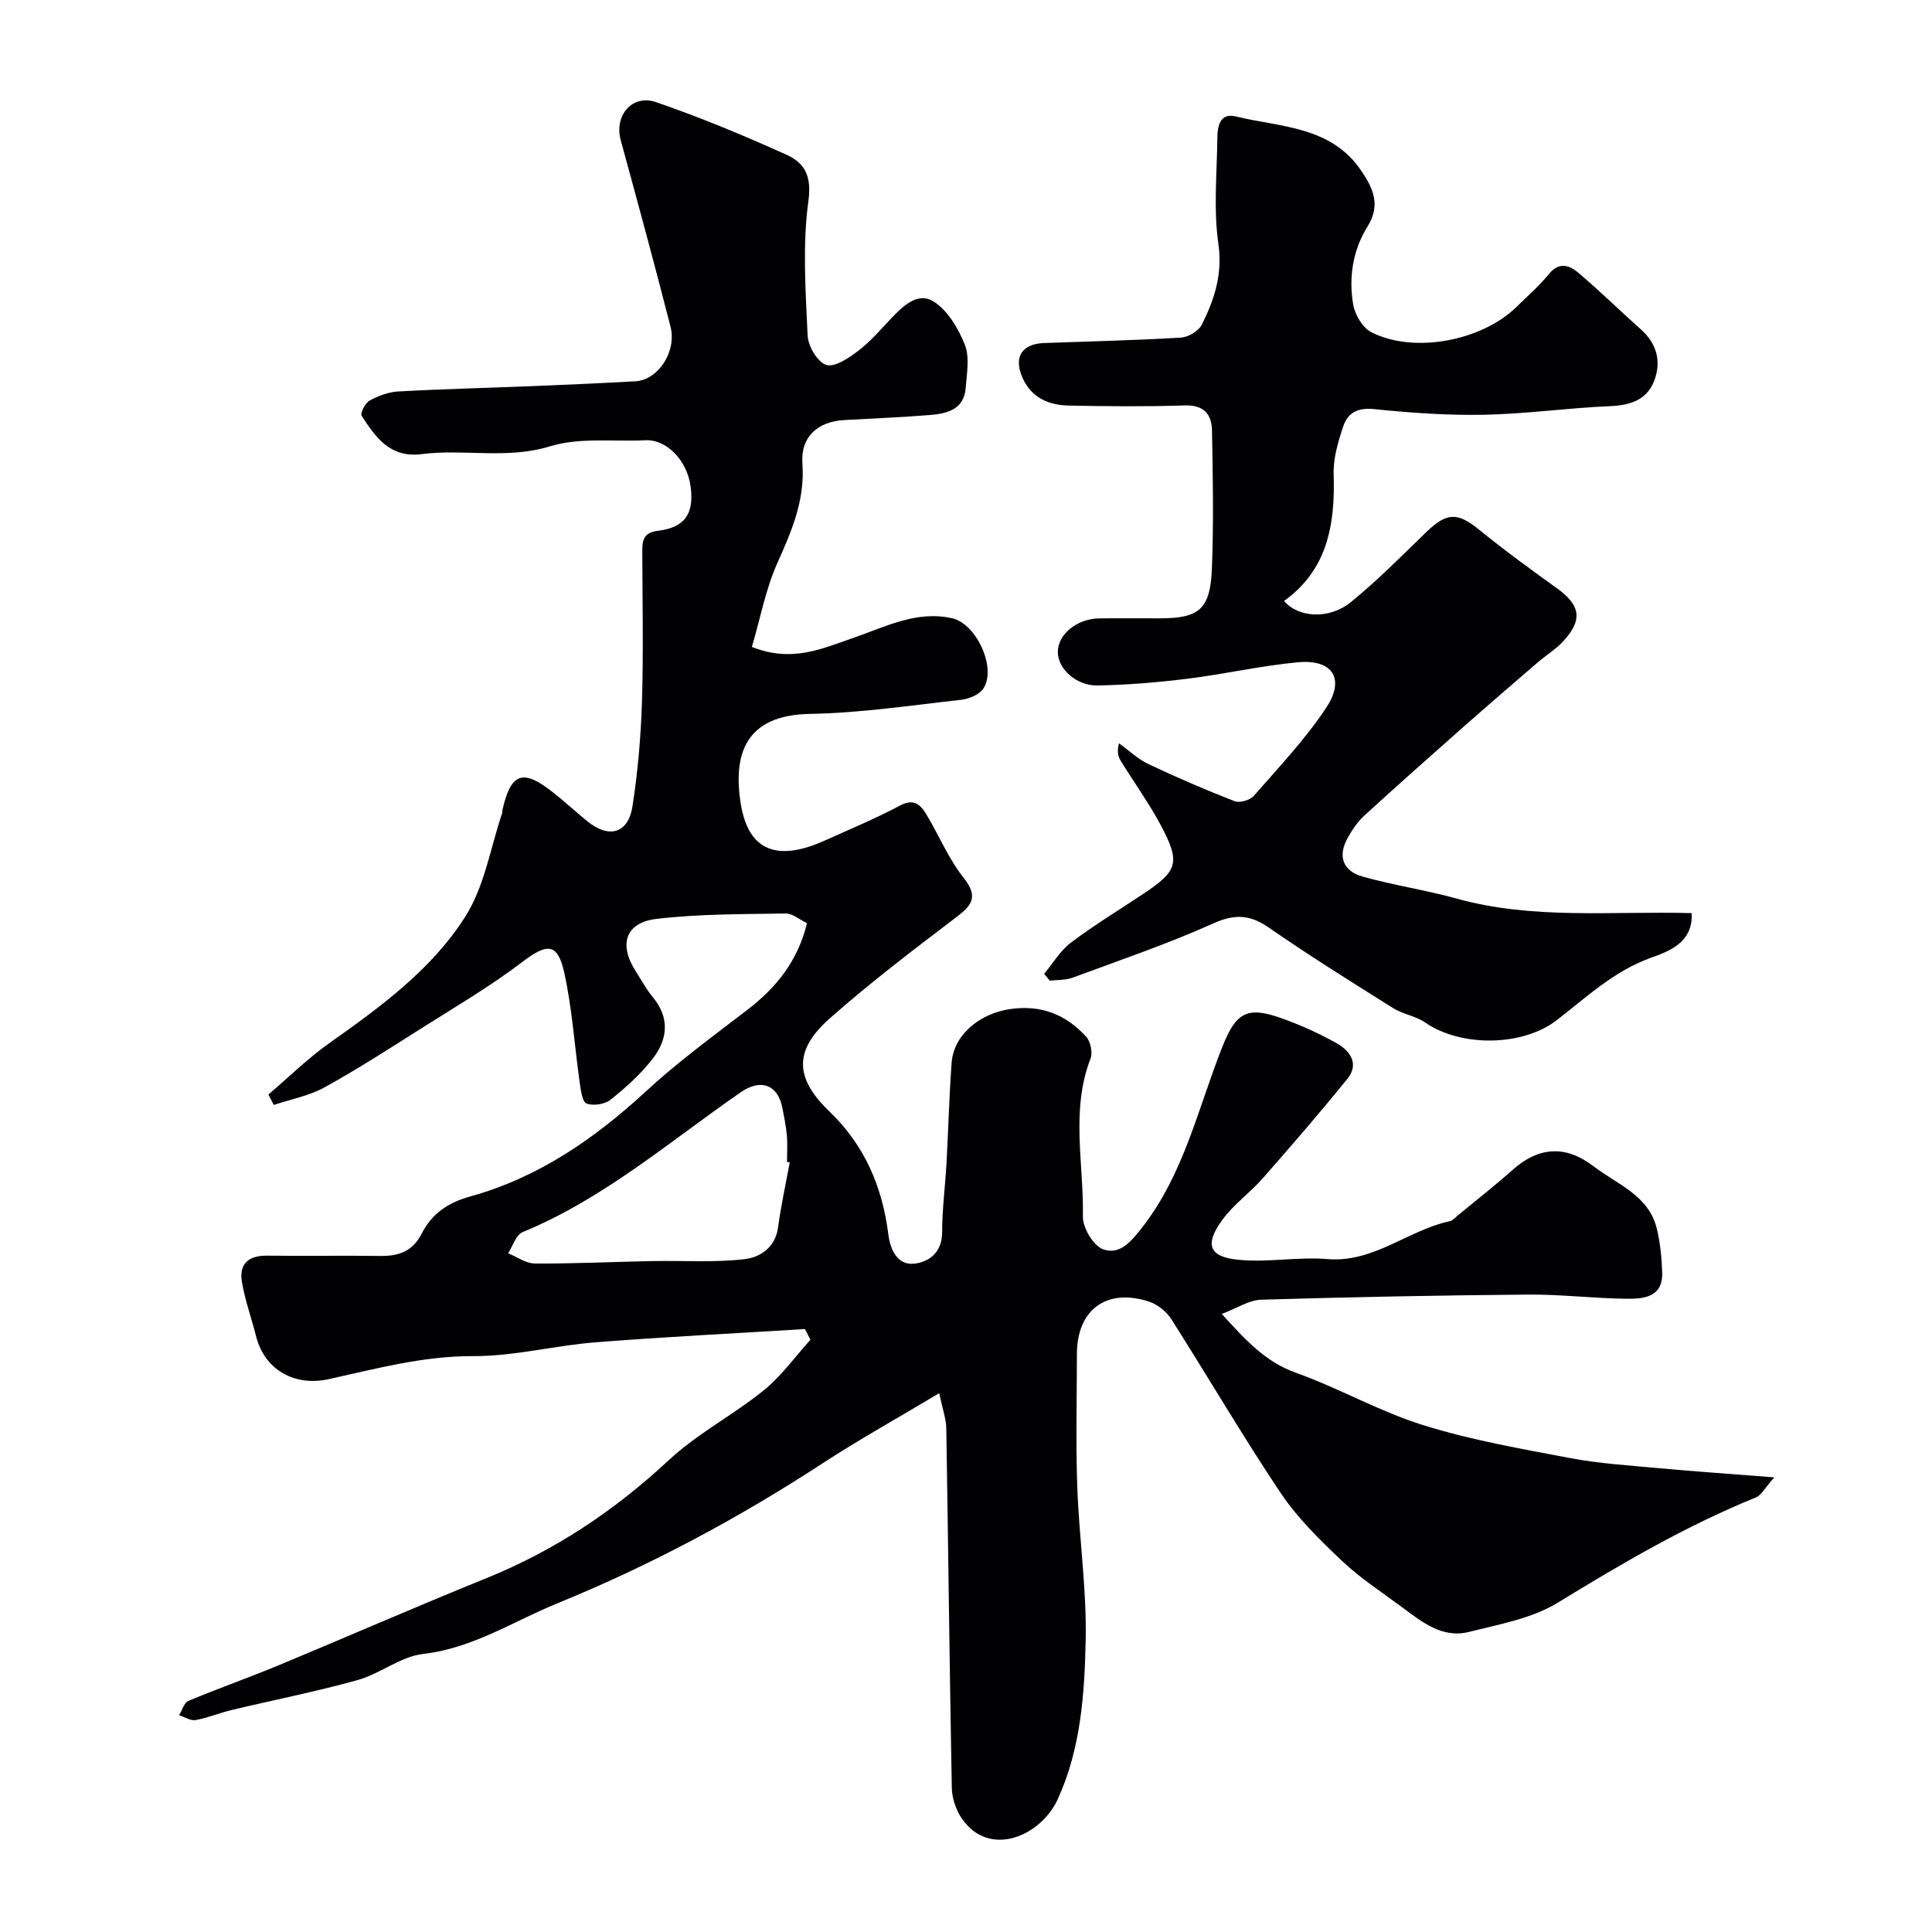
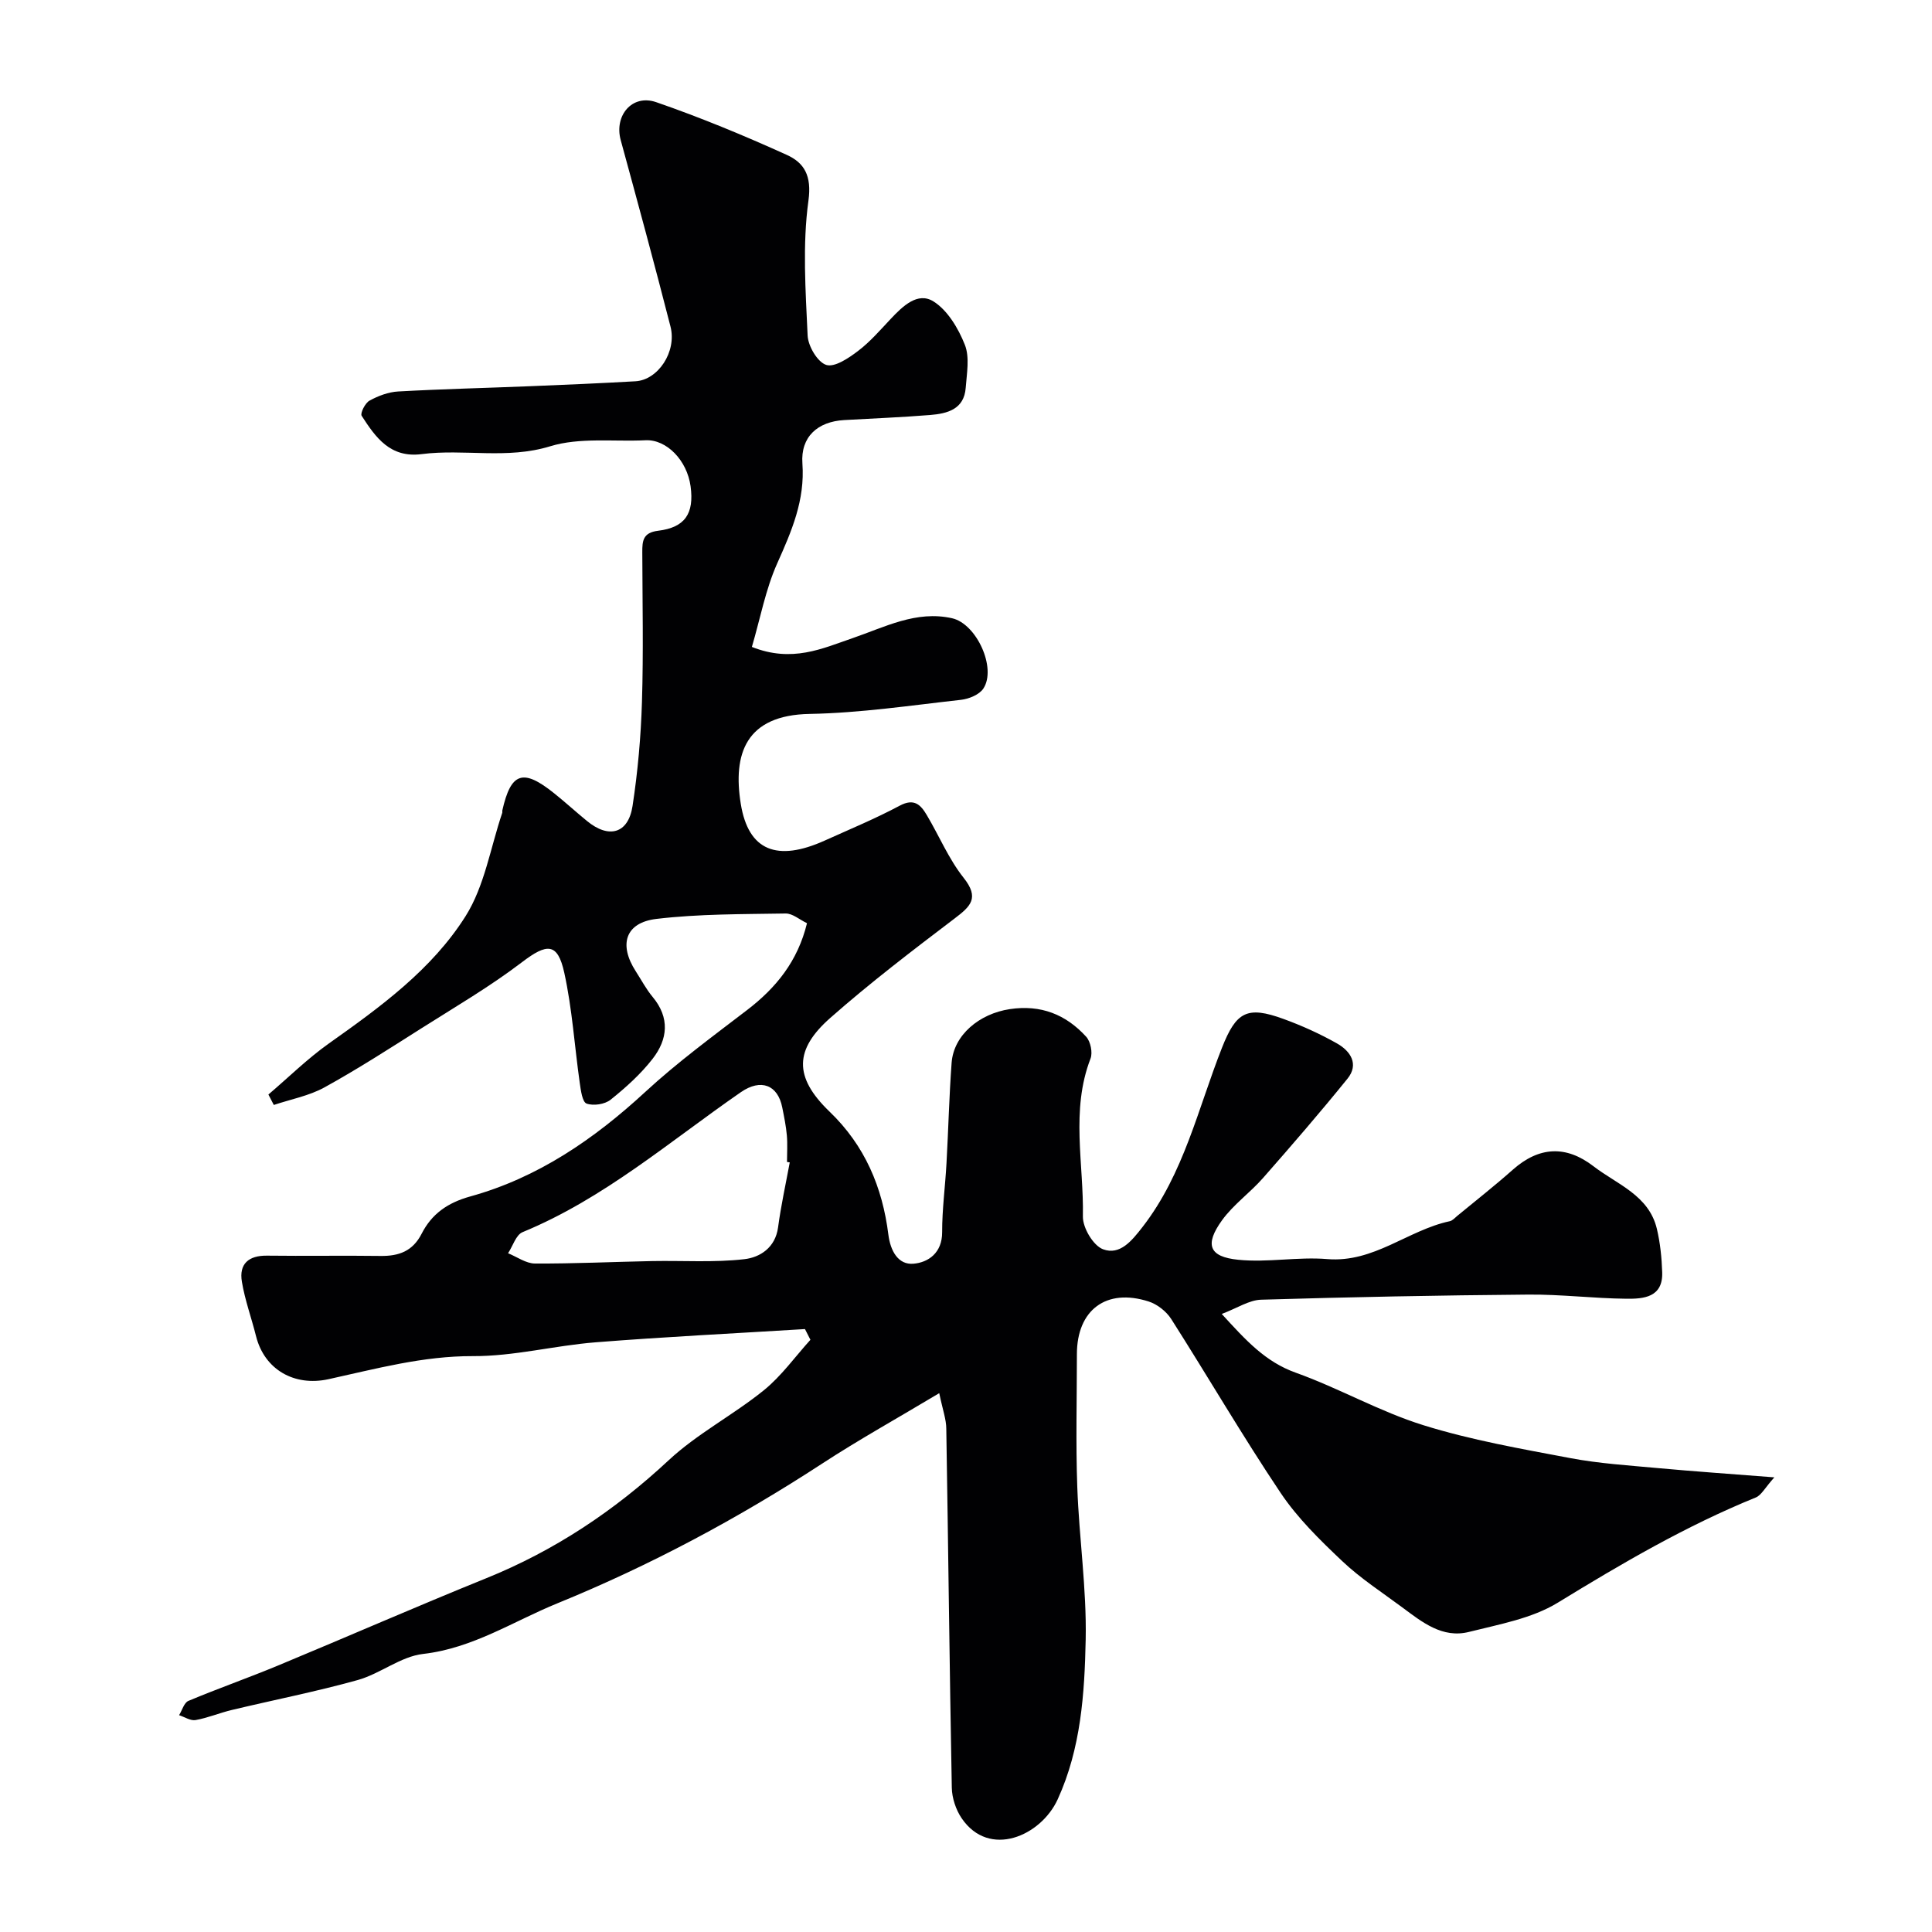
<svg xmlns="http://www.w3.org/2000/svg" enable-background="new 0 0 400 400" viewBox="0 0 400 400">
  <g fill="#010103">
    <path d="m194.46 288.44c-8.76 5.25-16.67 9.64-24.22 14.57-17.4 11.35-35.6 21.09-54.84 28.94-9.16 3.74-17.51 9.3-27.8 10.48-4.65.53-8.86 4.09-13.52 5.4-8.6 2.4-17.38 4.12-26.08 6.2-2.52.6-4.96 1.64-7.5 2.09-1.05.19-2.28-.64-3.42-1.01.63-1.02 1.03-2.58 1.93-2.96 6.13-2.57 12.41-4.77 18.55-7.32 14.38-5.97 28.65-12.22 43.08-18.06 14.2-5.74 26.58-13.99 37.8-24.44 5.92-5.51 13.36-9.36 19.69-14.48 3.65-2.95 6.47-6.94 9.66-10.46-.38-.74-.75-1.48-1.13-2.22-14.45.89-28.91 1.6-43.34 2.74-8.49.67-16.92 2.9-25.38 2.86-10.36-.04-20.07 2.62-29.94 4.78-7.08 1.54-13.25-1.99-14.99-8.91-.94-3.77-2.3-7.46-2.93-11.27-.62-3.7 1.39-5.45 5.21-5.4 7.83.1 15.67-.05 23.5.06 3.78.05 6.65-.97 8.5-4.59 2.09-4.1 5.35-6.42 10.08-7.73 13.98-3.87 25.62-11.85 36.25-21.66 6.61-6.1 13.92-11.46 21.08-16.95 5.99-4.59 10.46-10.09 12.38-17.96-1.55-.74-3-2.04-4.43-2.01-8.92.15-17.9.07-26.74 1.12-6.46.77-7.85 5.32-4.28 10.85 1.15 1.78 2.15 3.69 3.49 5.3 3.61 4.33 3.13 8.78 0 12.81-2.47 3.18-5.55 5.95-8.71 8.48-1.19.95-3.55 1.31-4.97.79-.88-.32-1.19-2.75-1.41-4.28-1.08-7.6-1.56-15.32-3.2-22.79-1.38-6.29-3.58-6.15-8.77-2.19-6.6 5.03-13.82 9.25-20.84 13.7-6.61 4.19-13.2 8.44-20.04 12.21-3.19 1.76-6.98 2.46-10.49 3.64-.37-.72-.75-1.44-1.12-2.16 4.16-3.54 8.08-7.42 12.52-10.57 10.65-7.54 21.33-15.3 28.31-26.37 3.93-6.24 5.15-14.19 7.58-21.37.05-.15-.01-.34.02-.5 1.78-7.9 4.28-8.74 10.73-3.56 2.31 1.85 4.5 3.85 6.79 5.73 4.54 3.74 8.56 2.63 9.44-3.09 1.09-7.12 1.73-14.35 1.95-21.55.32-10.32.1-20.66.07-31-.01-2.34.13-4.06 3.26-4.44 5.6-.68 7.5-3.57 6.74-9.2-.73-5.4-4.99-9.75-9.33-9.54-6.61.32-13.62-.63-19.75 1.25-8.96 2.75-17.81.49-26.6 1.62-6.51.84-9.53-3.45-12.42-7.93-.34-.53.72-2.65 1.62-3.14 1.8-.99 3.92-1.79 5.95-1.9 9.09-.51 18.2-.72 27.3-1.09 7.27-.29 14.54-.61 21.8-1.02 4.7-.26 8.6-6.12 7.27-11.32-3.3-12.91-6.8-25.77-10.31-38.62-1.38-5.05 2.35-9.57 7.34-7.85 9.18 3.17 18.2 6.91 27.05 10.92 3.6 1.63 5.19 4.29 4.48 9.46-1.26 9.16-.59 18.63-.17 27.94.1 2.19 2.04 5.49 3.85 6.08 1.73.56 4.65-1.41 6.58-2.88 2.5-1.89 4.6-4.34 6.77-6.64 2.47-2.62 5.58-5.68 8.86-3.62 2.93 1.84 5.15 5.59 6.49 8.97 1.03 2.59.4 5.93.18 8.91-.33 4.46-3.8 5.34-7.35 5.63-5.92.48-11.86.71-17.8 1.05-5.5.31-9.06 3.46-8.66 8.99.55 7.62-2.23 14.01-5.22 20.69-2.4 5.37-3.49 11.33-5.24 17.29 8.33 3.31 14.55.34 20.88-1.83 6.66-2.28 13.14-5.77 20.56-4.11 5.08 1.14 9.26 10.32 6.49 14.55-.83 1.27-2.98 2.15-4.62 2.34-10.44 1.16-20.89 2.73-31.36 2.92-13.26.24-15.91 8.31-14.25 18.62 1.58 9.76 7.55 12.03 17.38 7.6 5.21-2.35 10.5-4.54 15.54-7.23 3-1.6 4.35-.15 5.6 1.97 2.57 4.32 4.53 9.08 7.62 12.97 3.33 4.19 1.44 5.91-1.88 8.43-8.74 6.64-17.5 13.32-25.73 20.58-7.36 6.49-7.65 12.19-.16 19.39 7.34 7.05 10.96 15.67 12.19 25.49.42 3.33 2.01 6.28 5.19 6.01 3.07-.26 5.95-2.24 5.94-6.51-.01-4.76.64-9.51.9-14.27.39-6.93.55-13.88 1.06-20.8.42-5.76 5.72-10.18 12.04-11.13 6.44-.97 11.62 1.11 15.82 5.71.91 1 1.38 3.29.9 4.53-4.15 10.74-1.37 21.8-1.58 32.68-.05 2.34 2.15 6.05 4.18 6.8 3.49 1.29 5.94-1.74 8.18-4.63 8.56-11.04 11.47-24.52 16.44-37.1 2.94-7.45 5.19-8.71 12.73-5.96 3.82 1.39 7.58 3.09 11.11 5.09 2.75 1.56 4.57 4.27 2.15 7.27-5.66 7-11.56 13.82-17.5 20.58-2.68 3.05-6.13 5.49-8.48 8.74-3.63 5.03-2.72 7.57 3.34 8.18 6.08.62 12.35-.65 18.45-.14 9.65.8 16.68-5.99 25.35-7.84.58-.12 1.08-.71 1.59-1.13 3.85-3.17 7.77-6.25 11.5-9.56 5.43-4.8 11-5.05 16.66-.7 4.91 3.78 11.49 6.01 13.14 12.98.69 2.92 1 5.97 1.1 8.98.18 5.21-3.85 5.52-7.43 5.48-6.77-.07-13.54-.92-20.3-.86-18.44.15-36.87.51-55.3 1.06-2.49.07-4.93 1.73-8.16 2.95 5.04 5.52 9.04 9.91 15.32 12.16 8.97 3.21 17.38 8.06 26.45 10.88 9.89 3.08 20.21 4.88 30.42 6.81 5.94 1.12 12.03 1.5 18.07 2.06 7.52.69 15.06 1.21 24.15 1.92-1.94 2.15-2.68 3.7-3.85 4.17-14.42 5.86-27.74 13.66-40.99 21.78-5.36 3.28-12.11 4.47-18.38 6.05-5.51 1.39-9.72-2.04-13.83-5.09-4.2-3.12-8.65-6-12.43-9.58-4.6-4.35-9.24-8.89-12.74-14.11-7.89-11.77-15.03-24.04-22.65-36-1.01-1.58-2.89-3.06-4.67-3.63-8.78-2.82-14.85 1.74-14.86 10.9 0 9.17-.25 18.34.08 27.5.37 10.54 1.95 21.07 1.74 31.58-.23 11.22-.98 22.56-5.8 33.1-3.47 7.58-14.17 12.29-19.88 3.91-1.2-1.77-2-4.19-2.04-6.32-.47-24.76-.73-49.53-1.14-74.3 0-1.95-.74-3.91-1.46-7.39zm-30.95-47.78c-.19-.03-.38-.06-.57-.09 0-1.83.13-3.68-.03-5.49-.17-1.94-.57-3.87-.95-5.78-.92-4.7-4.43-6.03-8.55-3.19-14.73 10.18-28.37 22.05-45.21 28.99-1.37.56-2.02 2.87-3.01 4.37 1.85.75 3.71 2.12 5.56 2.13 8.1.04 16.2-.35 24.31-.51 6.36-.12 12.78.33 19.06-.39 3.21-.37 6.4-2.36 6.97-6.58.6-4.51 1.59-8.97 2.42-13.46z" />
-     <path d="m350.24 189.05c.36 6.12-4.8 7.94-8.42 9.24-7.71 2.78-13.34 8.16-19.52 12.93-7.05 5.45-19.81 5.61-27.22.49-1.96-1.36-4.61-1.71-6.65-2.99-8.67-5.44-17.36-10.87-25.77-16.69-3.96-2.74-7.11-2.81-11.57-.8-9.45 4.24-19.3 7.59-29.03 11.19-1.45.54-3.13.43-4.71.62-.39-.47-.79-.94-1.18-1.41 1.83-2.18 3.34-4.8 5.55-6.47 4.8-3.62 9.97-6.76 14.99-10.1 7.1-4.73 7.72-6.43 3.73-14-2.49-4.71-5.66-9.06-8.45-13.62-.53-.87-.74-1.93-.31-3.55 2.02 1.46 3.88 3.26 6.1 4.31 5.85 2.77 11.8 5.33 17.83 7.68 1.06.41 3.2-.22 3.98-1.11 5.18-5.93 10.66-11.71 14.98-18.23 4-6.03 1.32-10.1-5.88-9.42-7.62.71-15.14 2.45-22.75 3.39-6.2.77-12.46 1.3-18.71 1.41-4.46.07-8.22-3.52-8.22-6.91 0-3.68 3.96-6.93 8.6-6.98 4.16-.05 8.33-.01 12.5-.01 8.16 0 10.47-1.86 10.8-10.29.38-9.51.2-19.06.02-28.59-.06-3.34-1.66-5.33-5.63-5.2-7.99.26-15.99.19-23.99.03-4.13-.08-7.7-1.55-9.57-5.67-1.95-4.31-.24-7.11 4.44-7.28 9.43-.34 18.87-.56 28.29-1.12 1.54-.09 3.69-1.35 4.35-2.68 2.6-5.21 4.34-10.43 3.43-16.75-1.03-7.18-.29-14.63-.21-21.96.02-2.41.58-5.19 3.77-4.41 9.26 2.26 19.71 1.96 25.99 11.2 2.47 3.64 4.13 7.11 1.33 11.6-3.03 4.86-3.93 10.52-2.97 16.14.36 2.1 1.94 4.8 3.73 5.72 8.79 4.53 22.93 1.84 30.14-5.27 2.25-2.22 4.68-4.31 6.66-6.76 2.07-2.56 4.22-1.84 6.01-.32 4.47 3.77 8.65 7.89 13.02 11.78 3.38 3 4.29 6.76 2.73 10.74-1.53 3.89-4.97 4.99-9.12 5.16-8.7.37-17.37 1.61-26.07 1.78-7.58.15-15.21-.39-22.76-1.17-3.39-.35-5.45.77-6.38 3.53-1.08 3.21-2.11 6.67-2 9.99.32 10.32-1.24 19.73-10.27 26.2 2.94 3.47 9.29 3.89 13.76.29 5.58-4.49 10.62-9.67 15.8-14.65 4.21-4.04 6.41-3.99 10.92-.32 5.19 4.23 10.62 8.18 16.06 12.09 4.85 3.49 5.35 6.54 1.21 10.99-1.55 1.66-3.57 2.88-5.3 4.38-5.04 4.34-10.08 8.68-15.07 13.08-6.97 6.16-13.94 12.34-20.8 18.62-1.36 1.25-2.45 2.88-3.37 4.51-2.18 3.85-1.04 6.93 3.09 8.09 6.4 1.79 13.02 2.77 19.42 4.54 15.91 4.42 32.18 2.56 48.67 3.01z" />
  </g>
</svg>